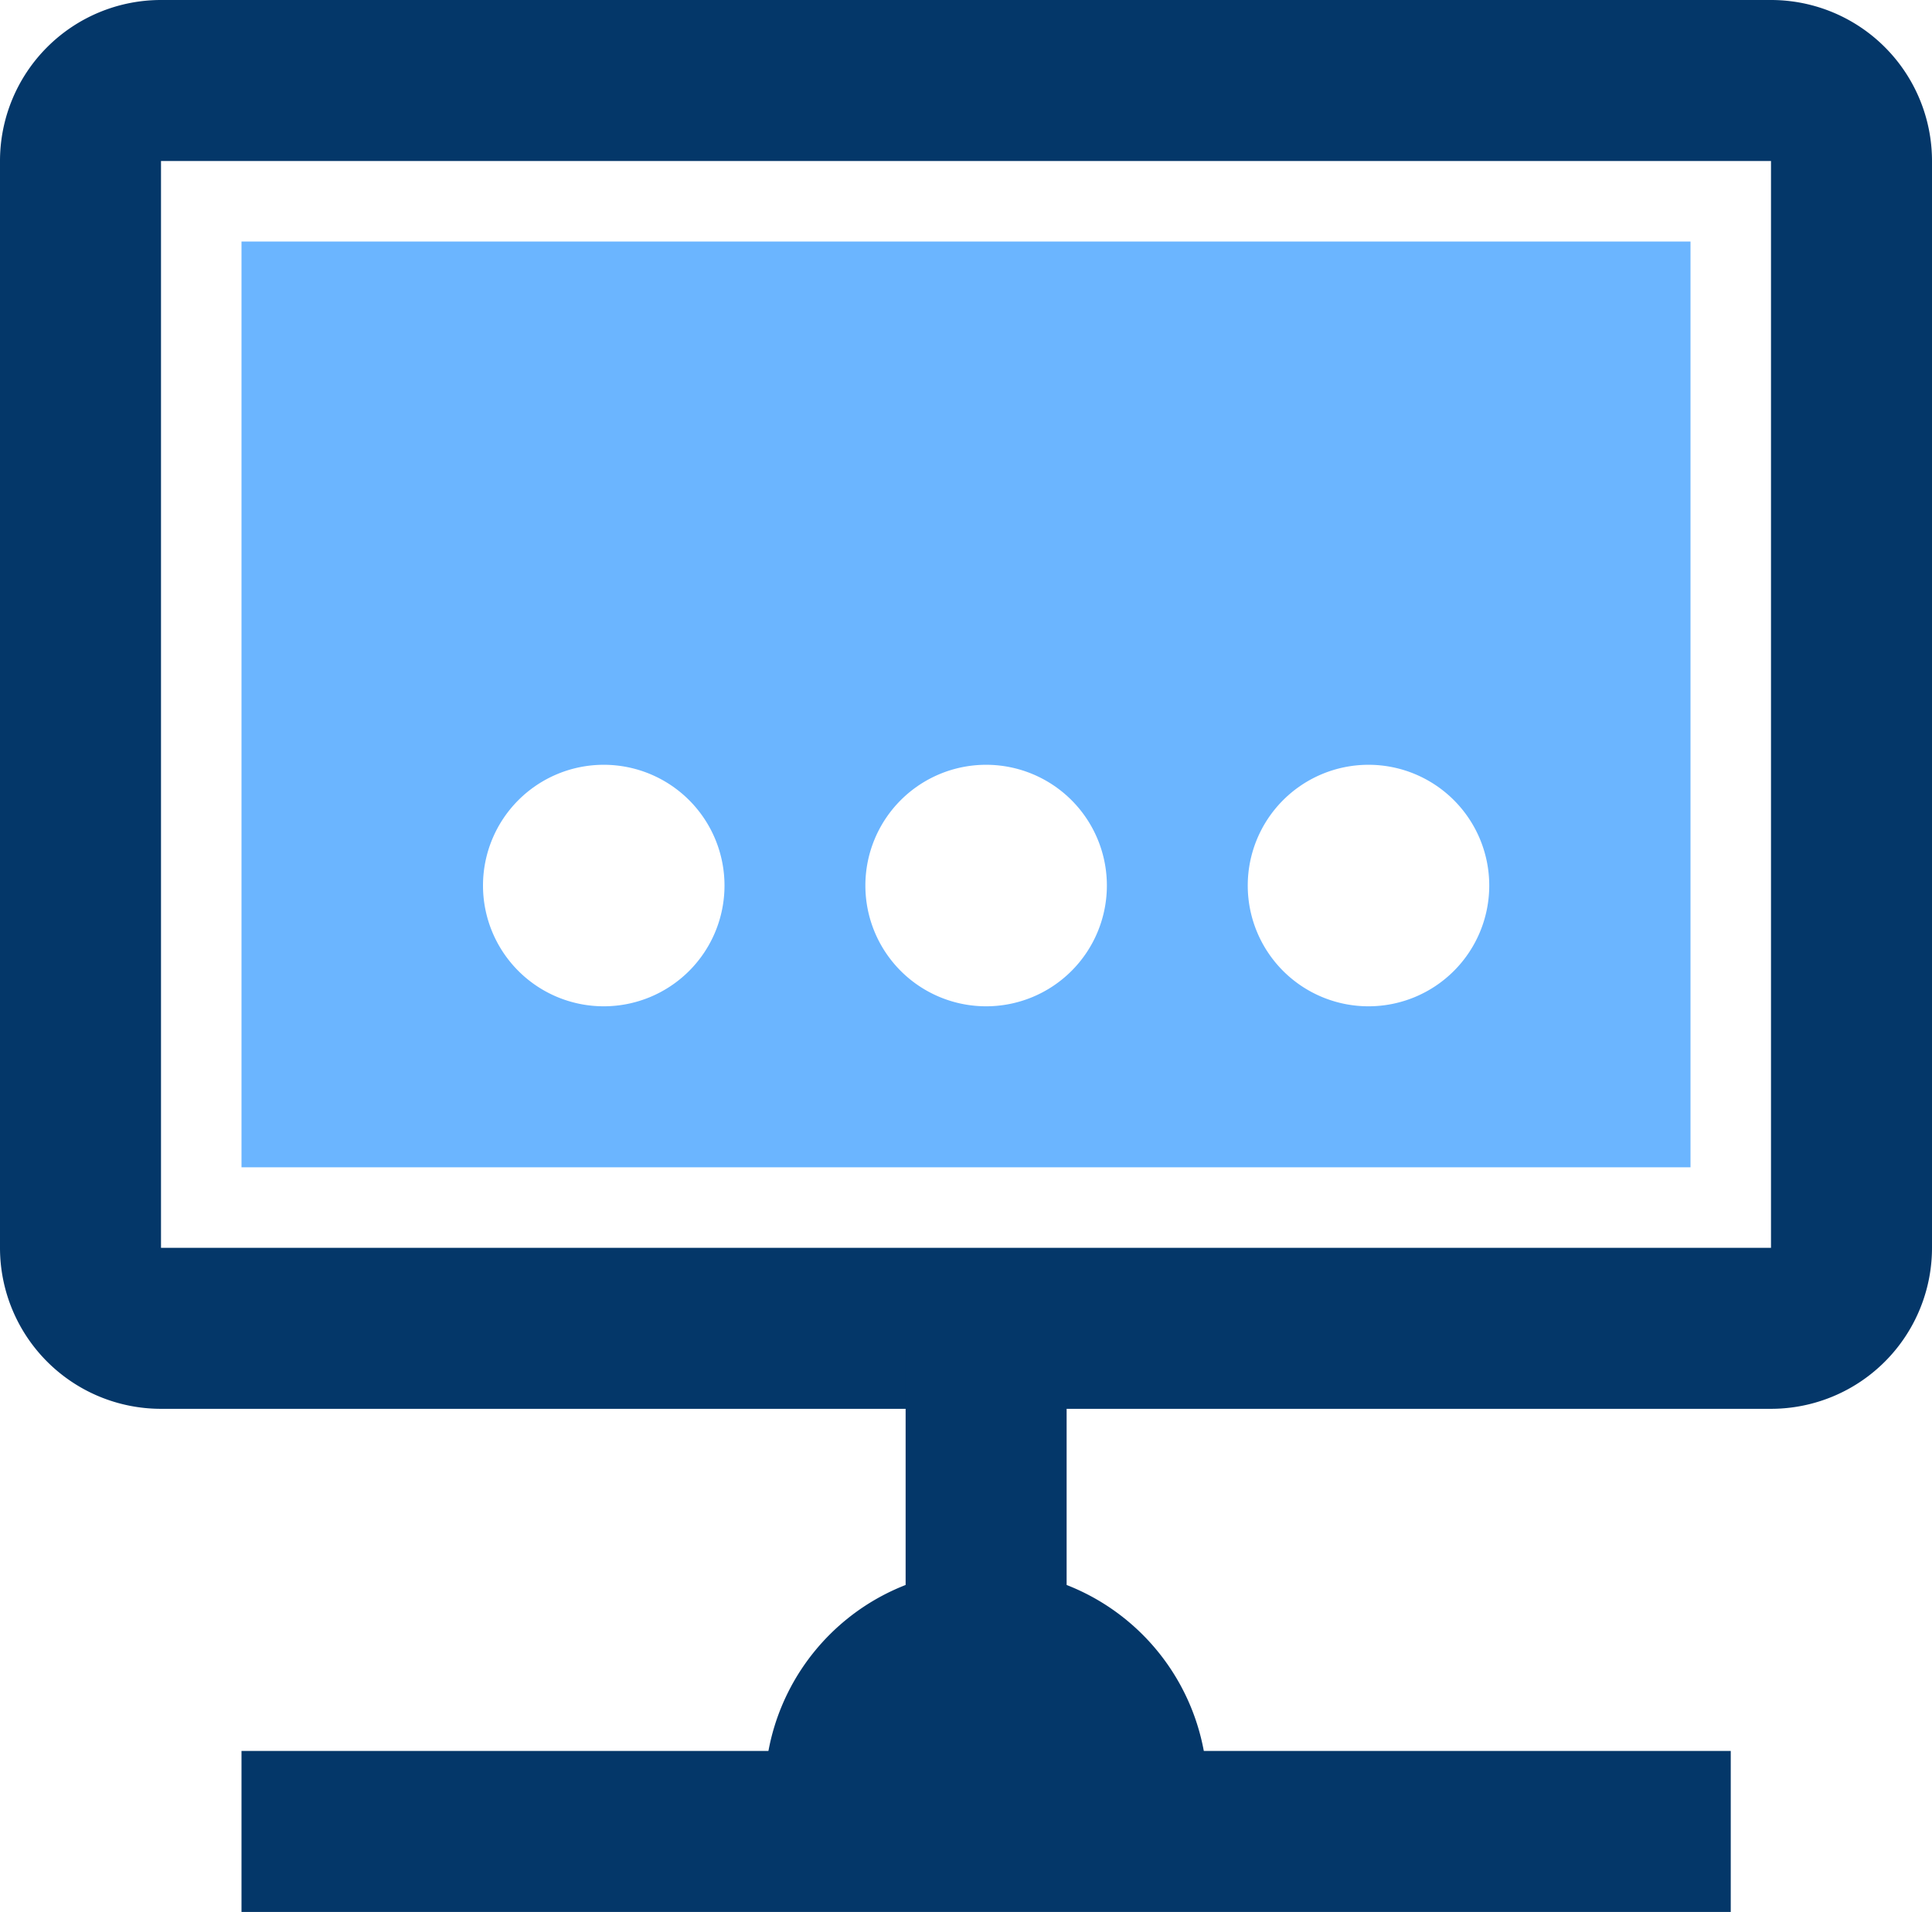
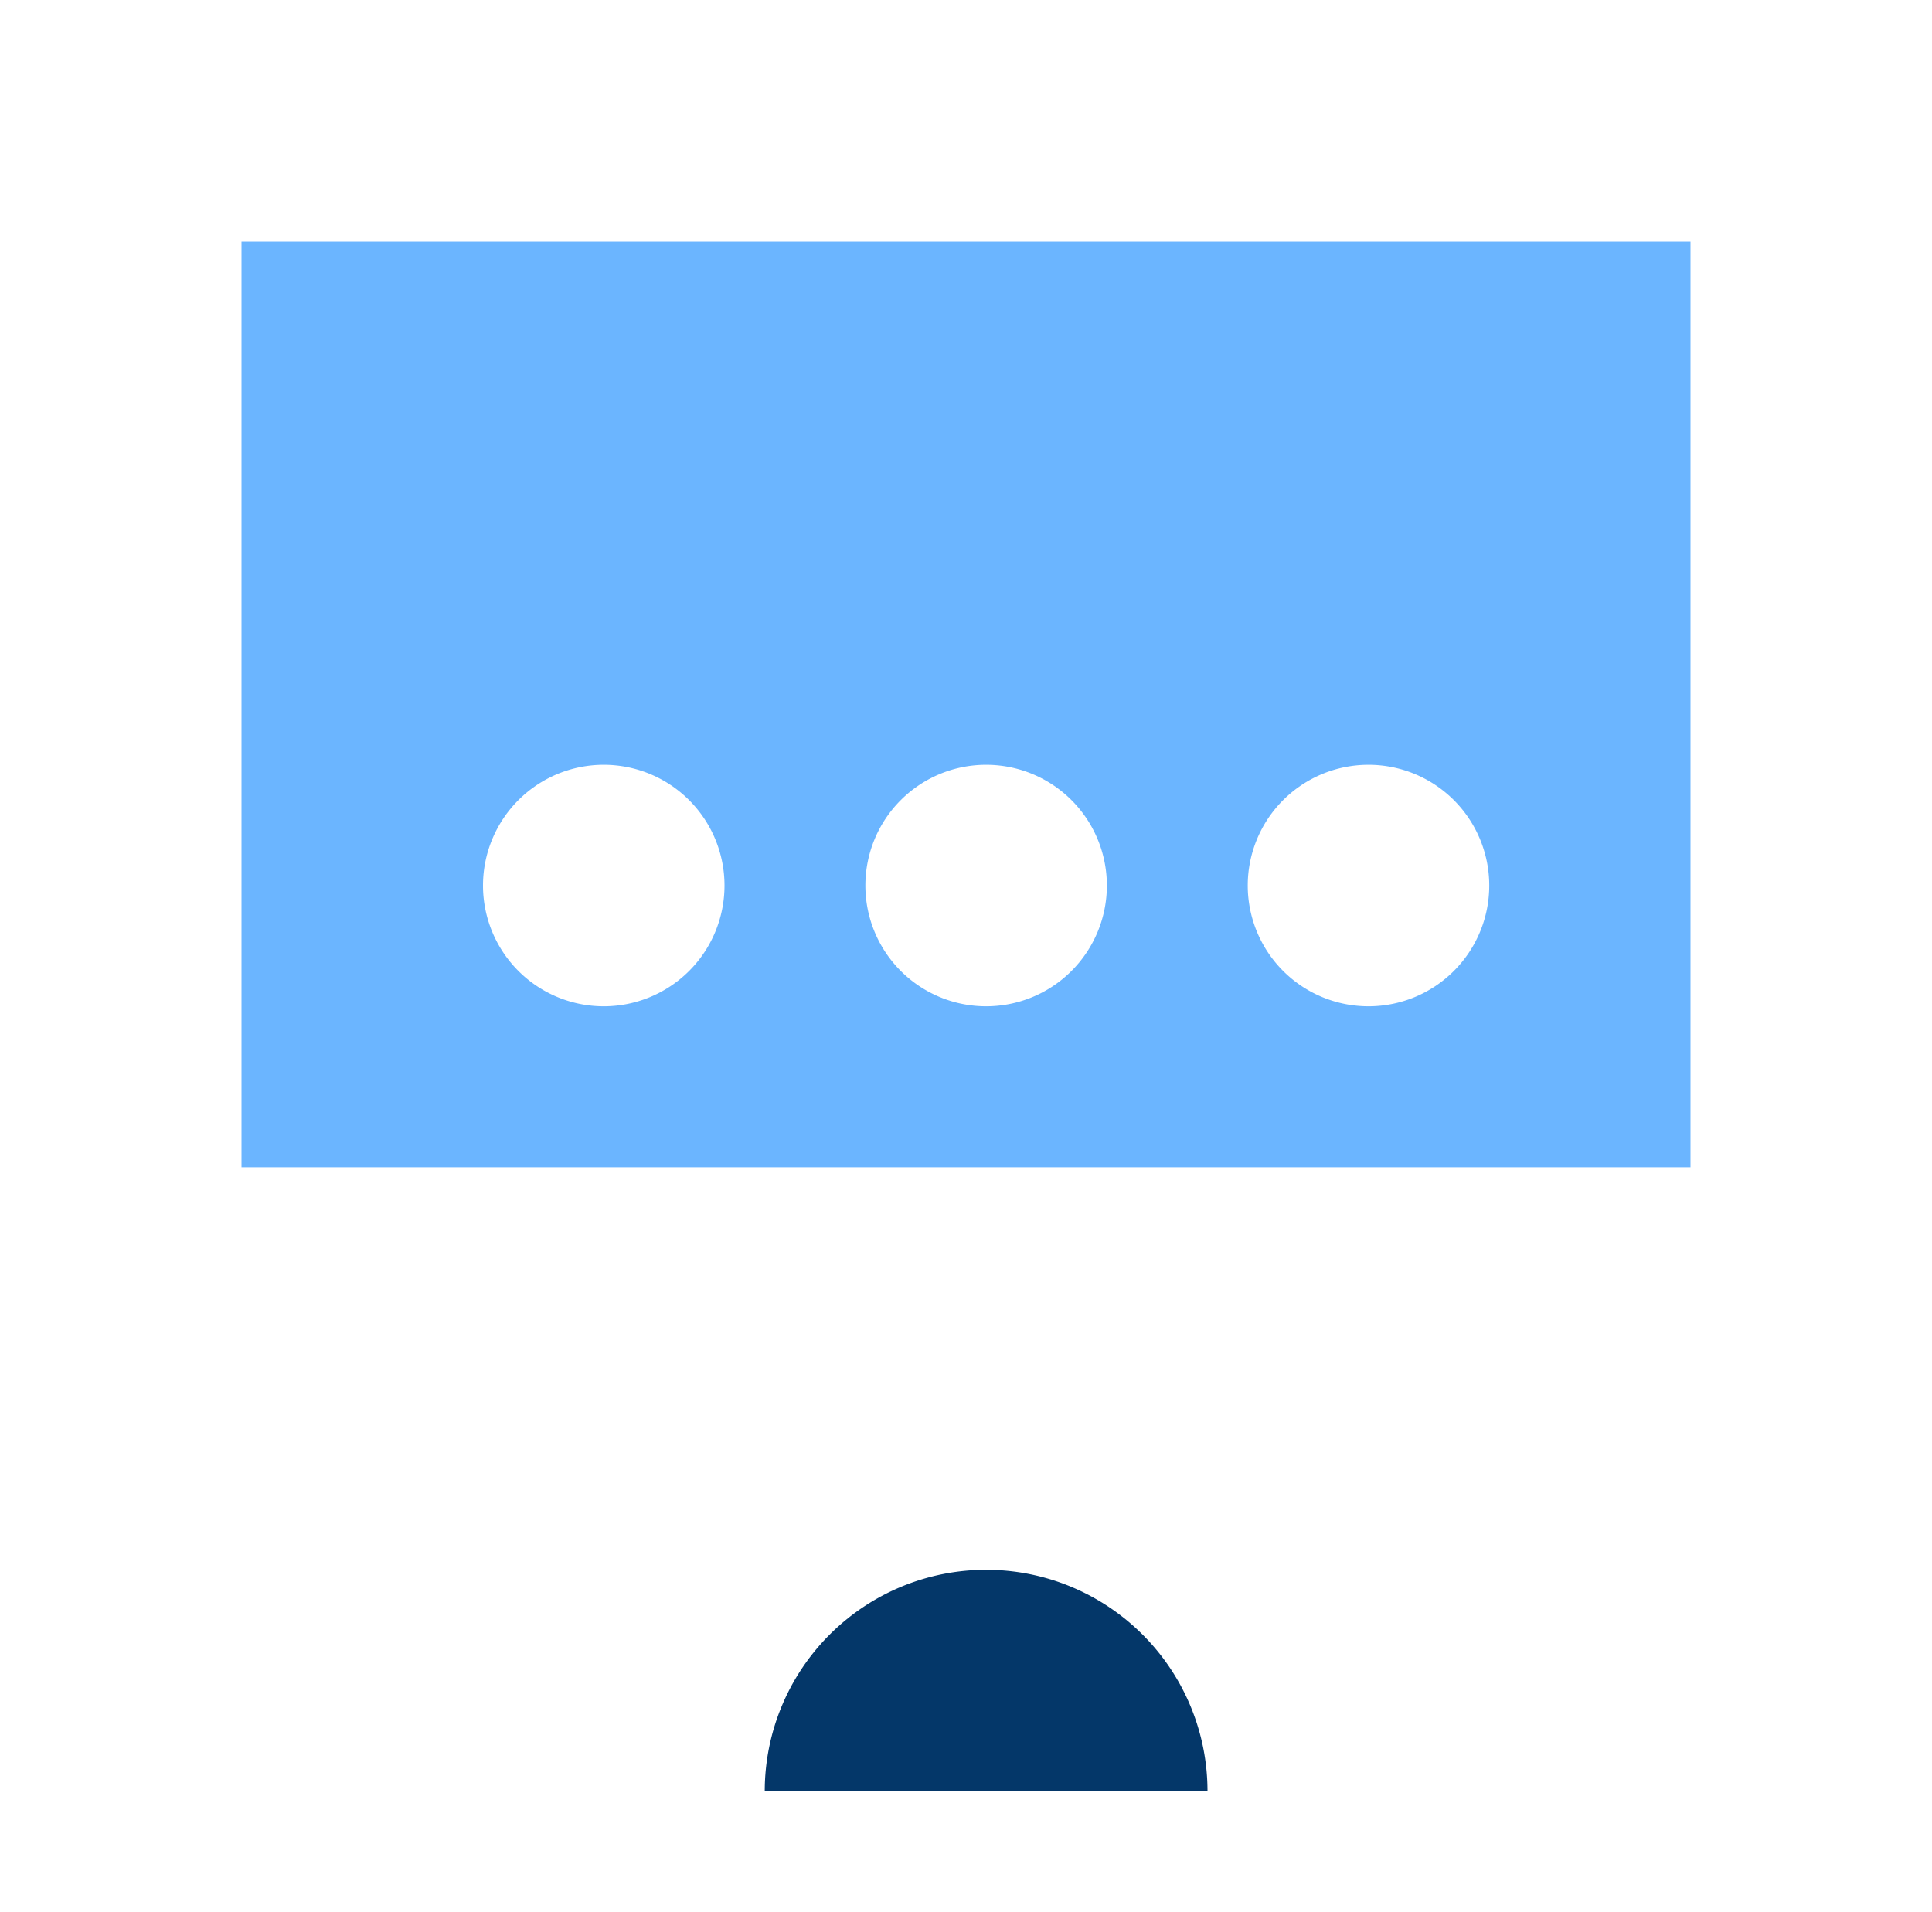
<svg xmlns="http://www.w3.org/2000/svg" viewBox="0 0 96 95">
  <g id="Layer_2" data-name="Layer 2">
    <g id="Layer_1-2" data-name="Layer 1">
      <g id="Technologies">
-         <path d="M8,8V62H88V8ZM8,0H88a8,8,0,0,1,8,8V62a8,8,0,0,1-8,8H8a8,8,0,0,1-8-8V8A8,8,0,0,1,8,0Z" fill="#043769" />
        <path d="M12,12H84V58H12ZM30,50a6,6,0,1,0-6-6A6,6,0,0,0,30,50Zm19,0a6,6,0,1,0-6-6A6,6,0,0,0,49,50Zm19,0a6,6,0,1,0-6-6A6,6,0,0,0,68,50Z" fill="#6bb5ff" fill-rule="evenodd" />
-         <path d="M12,87H86v8H12ZM45,67h8V87H45Z" fill="#043769" fill-rule="evenodd" />
        <path d="M60,89H38a11,11,0,0,1,22,0Z" fill="#043769" fill-rule="evenodd" />
      </g>
    </g>
  </g>
</svg>